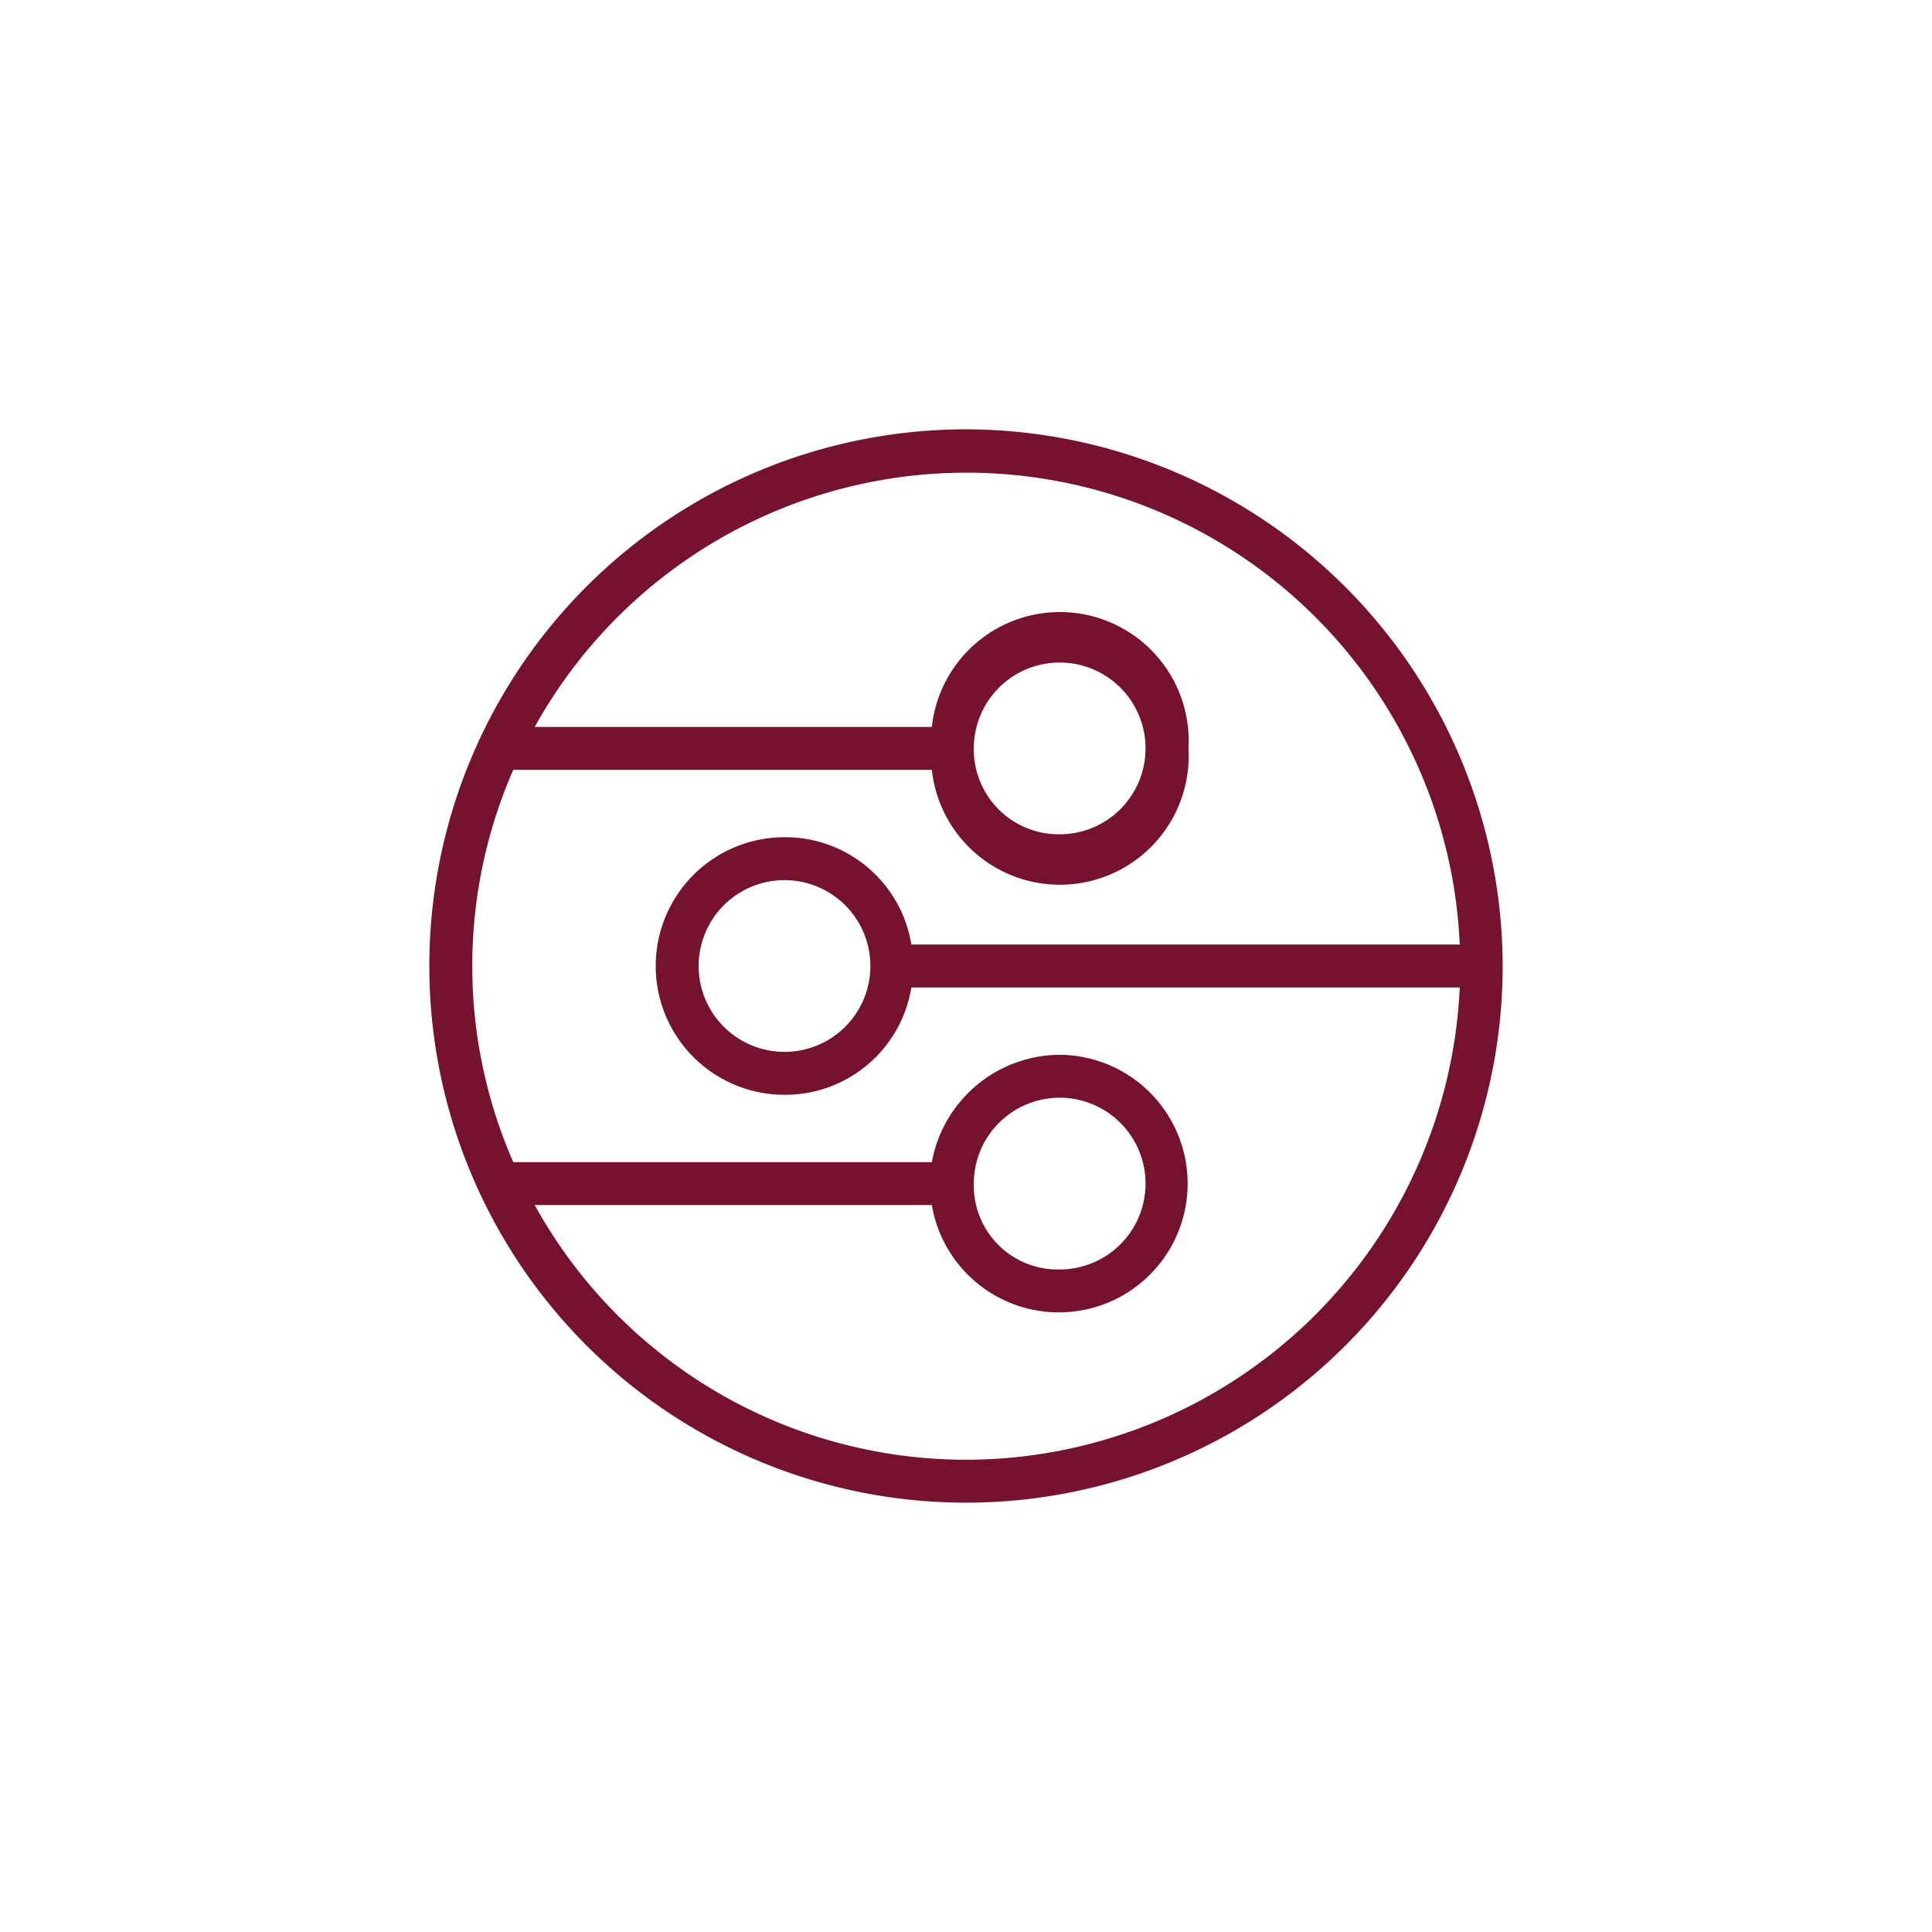
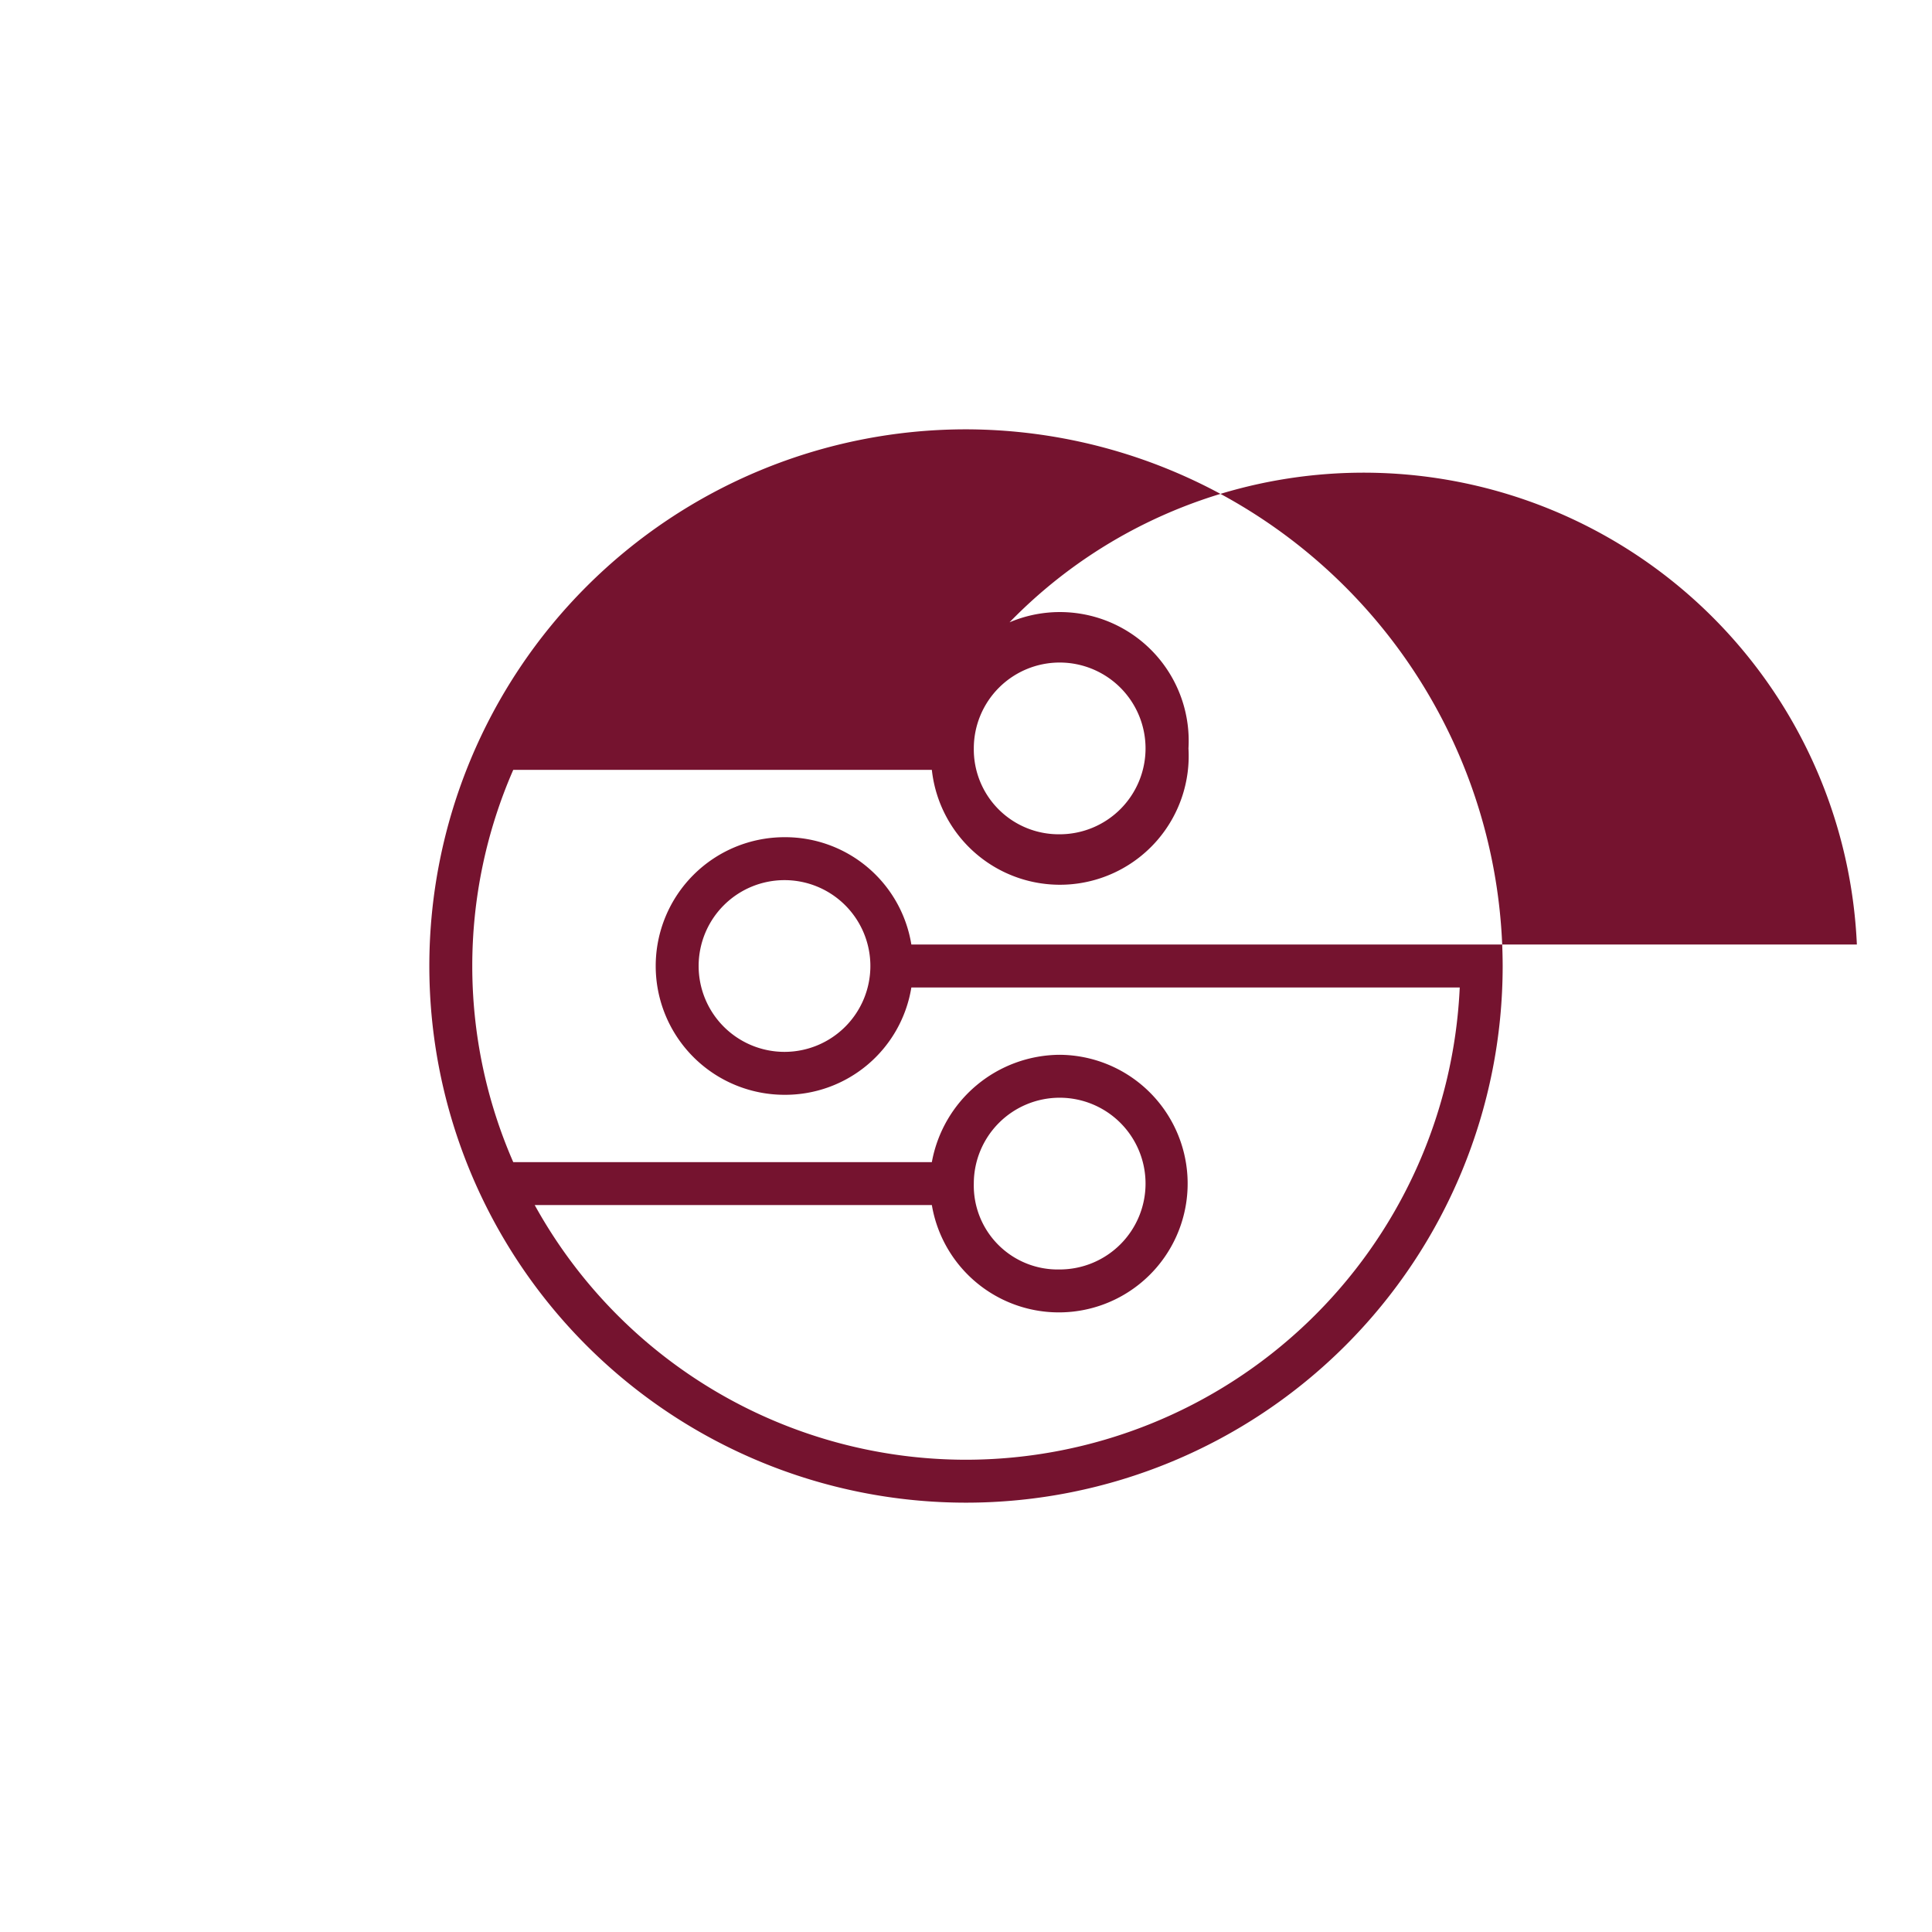
<svg xmlns="http://www.w3.org/2000/svg" width="198" height="198" viewBox="0 0 198 198">
  <title>icon-options</title>
-   <path d="M99,44a55,55,0,1,0,55,55A55.1,55.1,0,0,0,99,44Zm0,105.6a50.5,50.5,0,0,1-44.2-26.1H95.5a13.2,13.2,0,1,0,13.1-15.4,13.4,13.4,0,0,0-13.1,11H52.6a50.2,50.2,0,0,1,0-40.2H95.5a13.2,13.2,0,0,0,26.3-2.2,13.2,13.2,0,0,0-26.3-2.2H54.8a50.6,50.6,0,0,1,94.8,22.3H93.4a13.1,13.1,0,0,0-13-11,13.2,13.2,0,0,0,0,26.4,13.1,13.1,0,0,0,13-11h56.2A50.7,50.7,0,0,1,99,149.6Zm.8-28.3a8.8,8.8,0,1,1,8.8,8.8A8.6,8.6,0,0,1,99.8,121.3Zm0-44.6a8.8,8.8,0,1,1,8.8,8.8A8.7,8.7,0,0,1,99.8,76.7ZM89.2,99a8.8,8.8,0,1,1-8.8-8.8A8.8,8.8,0,0,1,89.2,99Z" fill="#75132f" />
+   <path d="M99,44a55,55,0,1,0,55,55A55.1,55.1,0,0,0,99,44Zm0,105.6a50.5,50.5,0,0,1-44.2-26.1H95.5a13.2,13.2,0,1,0,13.1-15.4,13.4,13.4,0,0,0-13.1,11H52.6a50.2,50.2,0,0,1,0-40.2H95.5a13.2,13.2,0,0,0,26.3-2.2,13.2,13.2,0,0,0-26.3-2.2a50.6,50.6,0,0,1,94.8,22.3H93.4a13.1,13.1,0,0,0-13-11,13.2,13.2,0,0,0,0,26.4,13.1,13.1,0,0,0,13-11h56.2A50.7,50.7,0,0,1,99,149.6Zm.8-28.3a8.8,8.8,0,1,1,8.8,8.8A8.6,8.6,0,0,1,99.8,121.3Zm0-44.6a8.8,8.8,0,1,1,8.8,8.8A8.7,8.7,0,0,1,99.8,76.7ZM89.2,99a8.8,8.8,0,1,1-8.8-8.8A8.8,8.8,0,0,1,89.2,99Z" fill="#75132f" />
</svg>